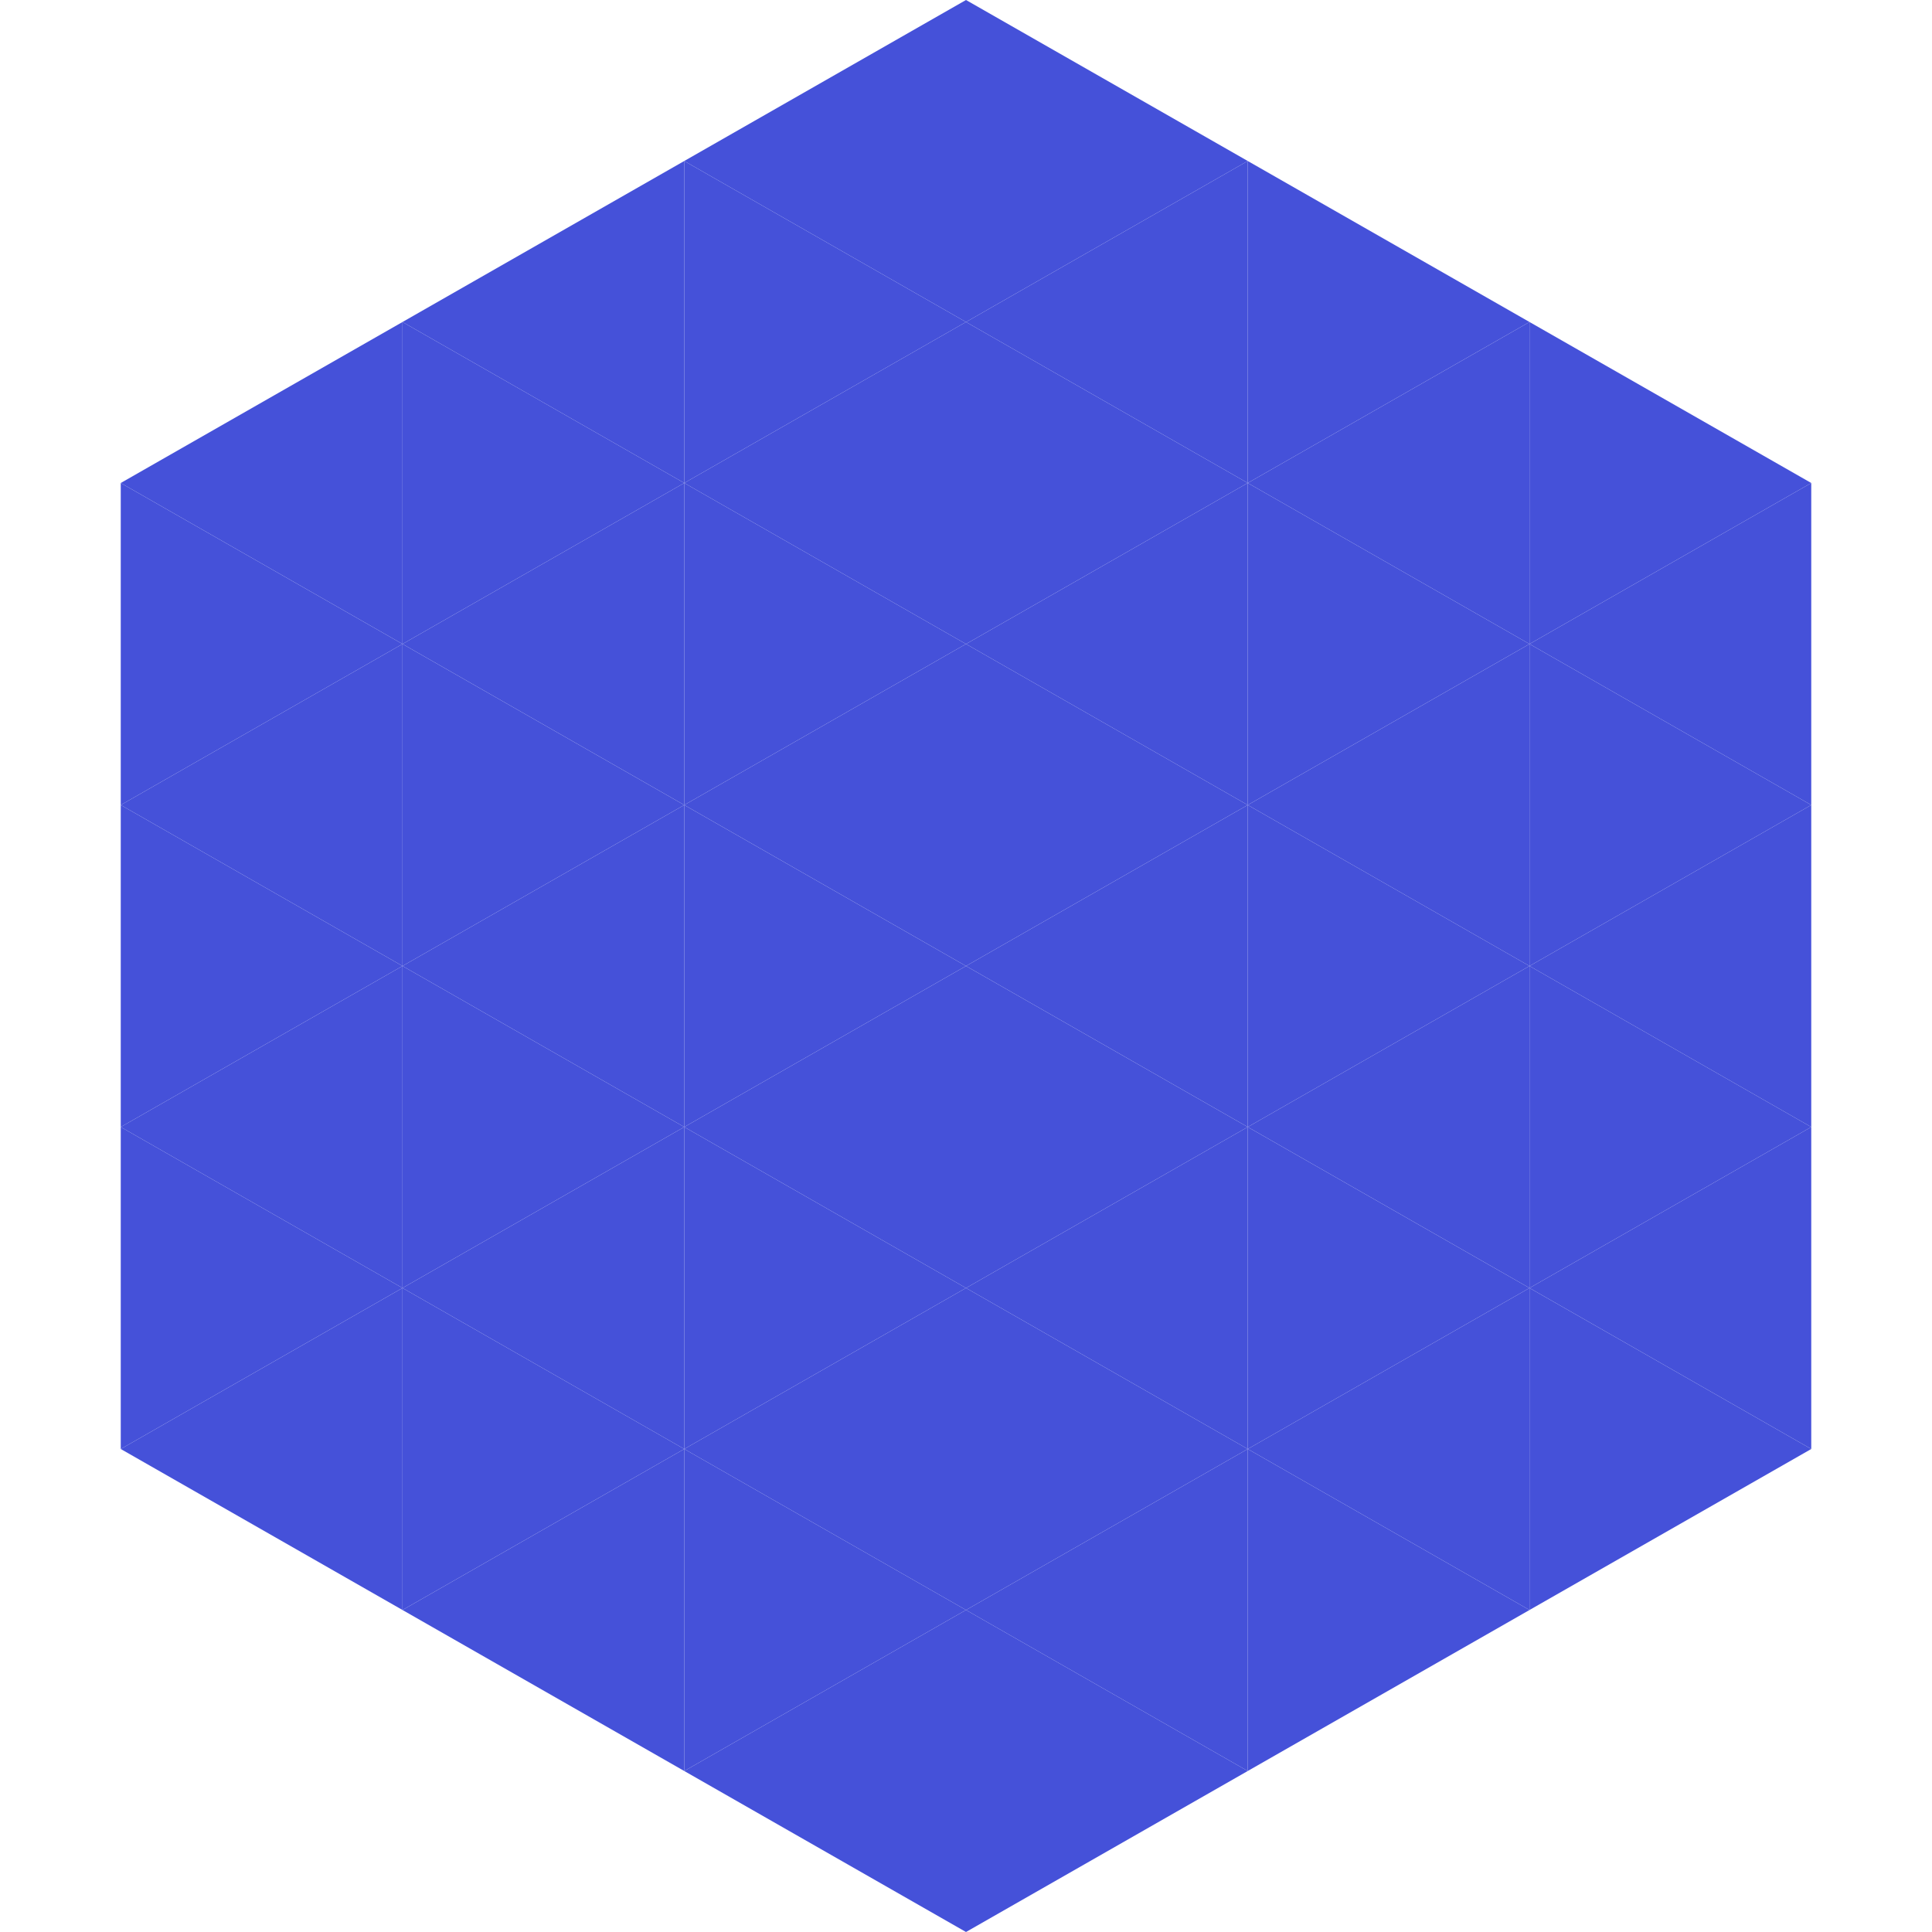
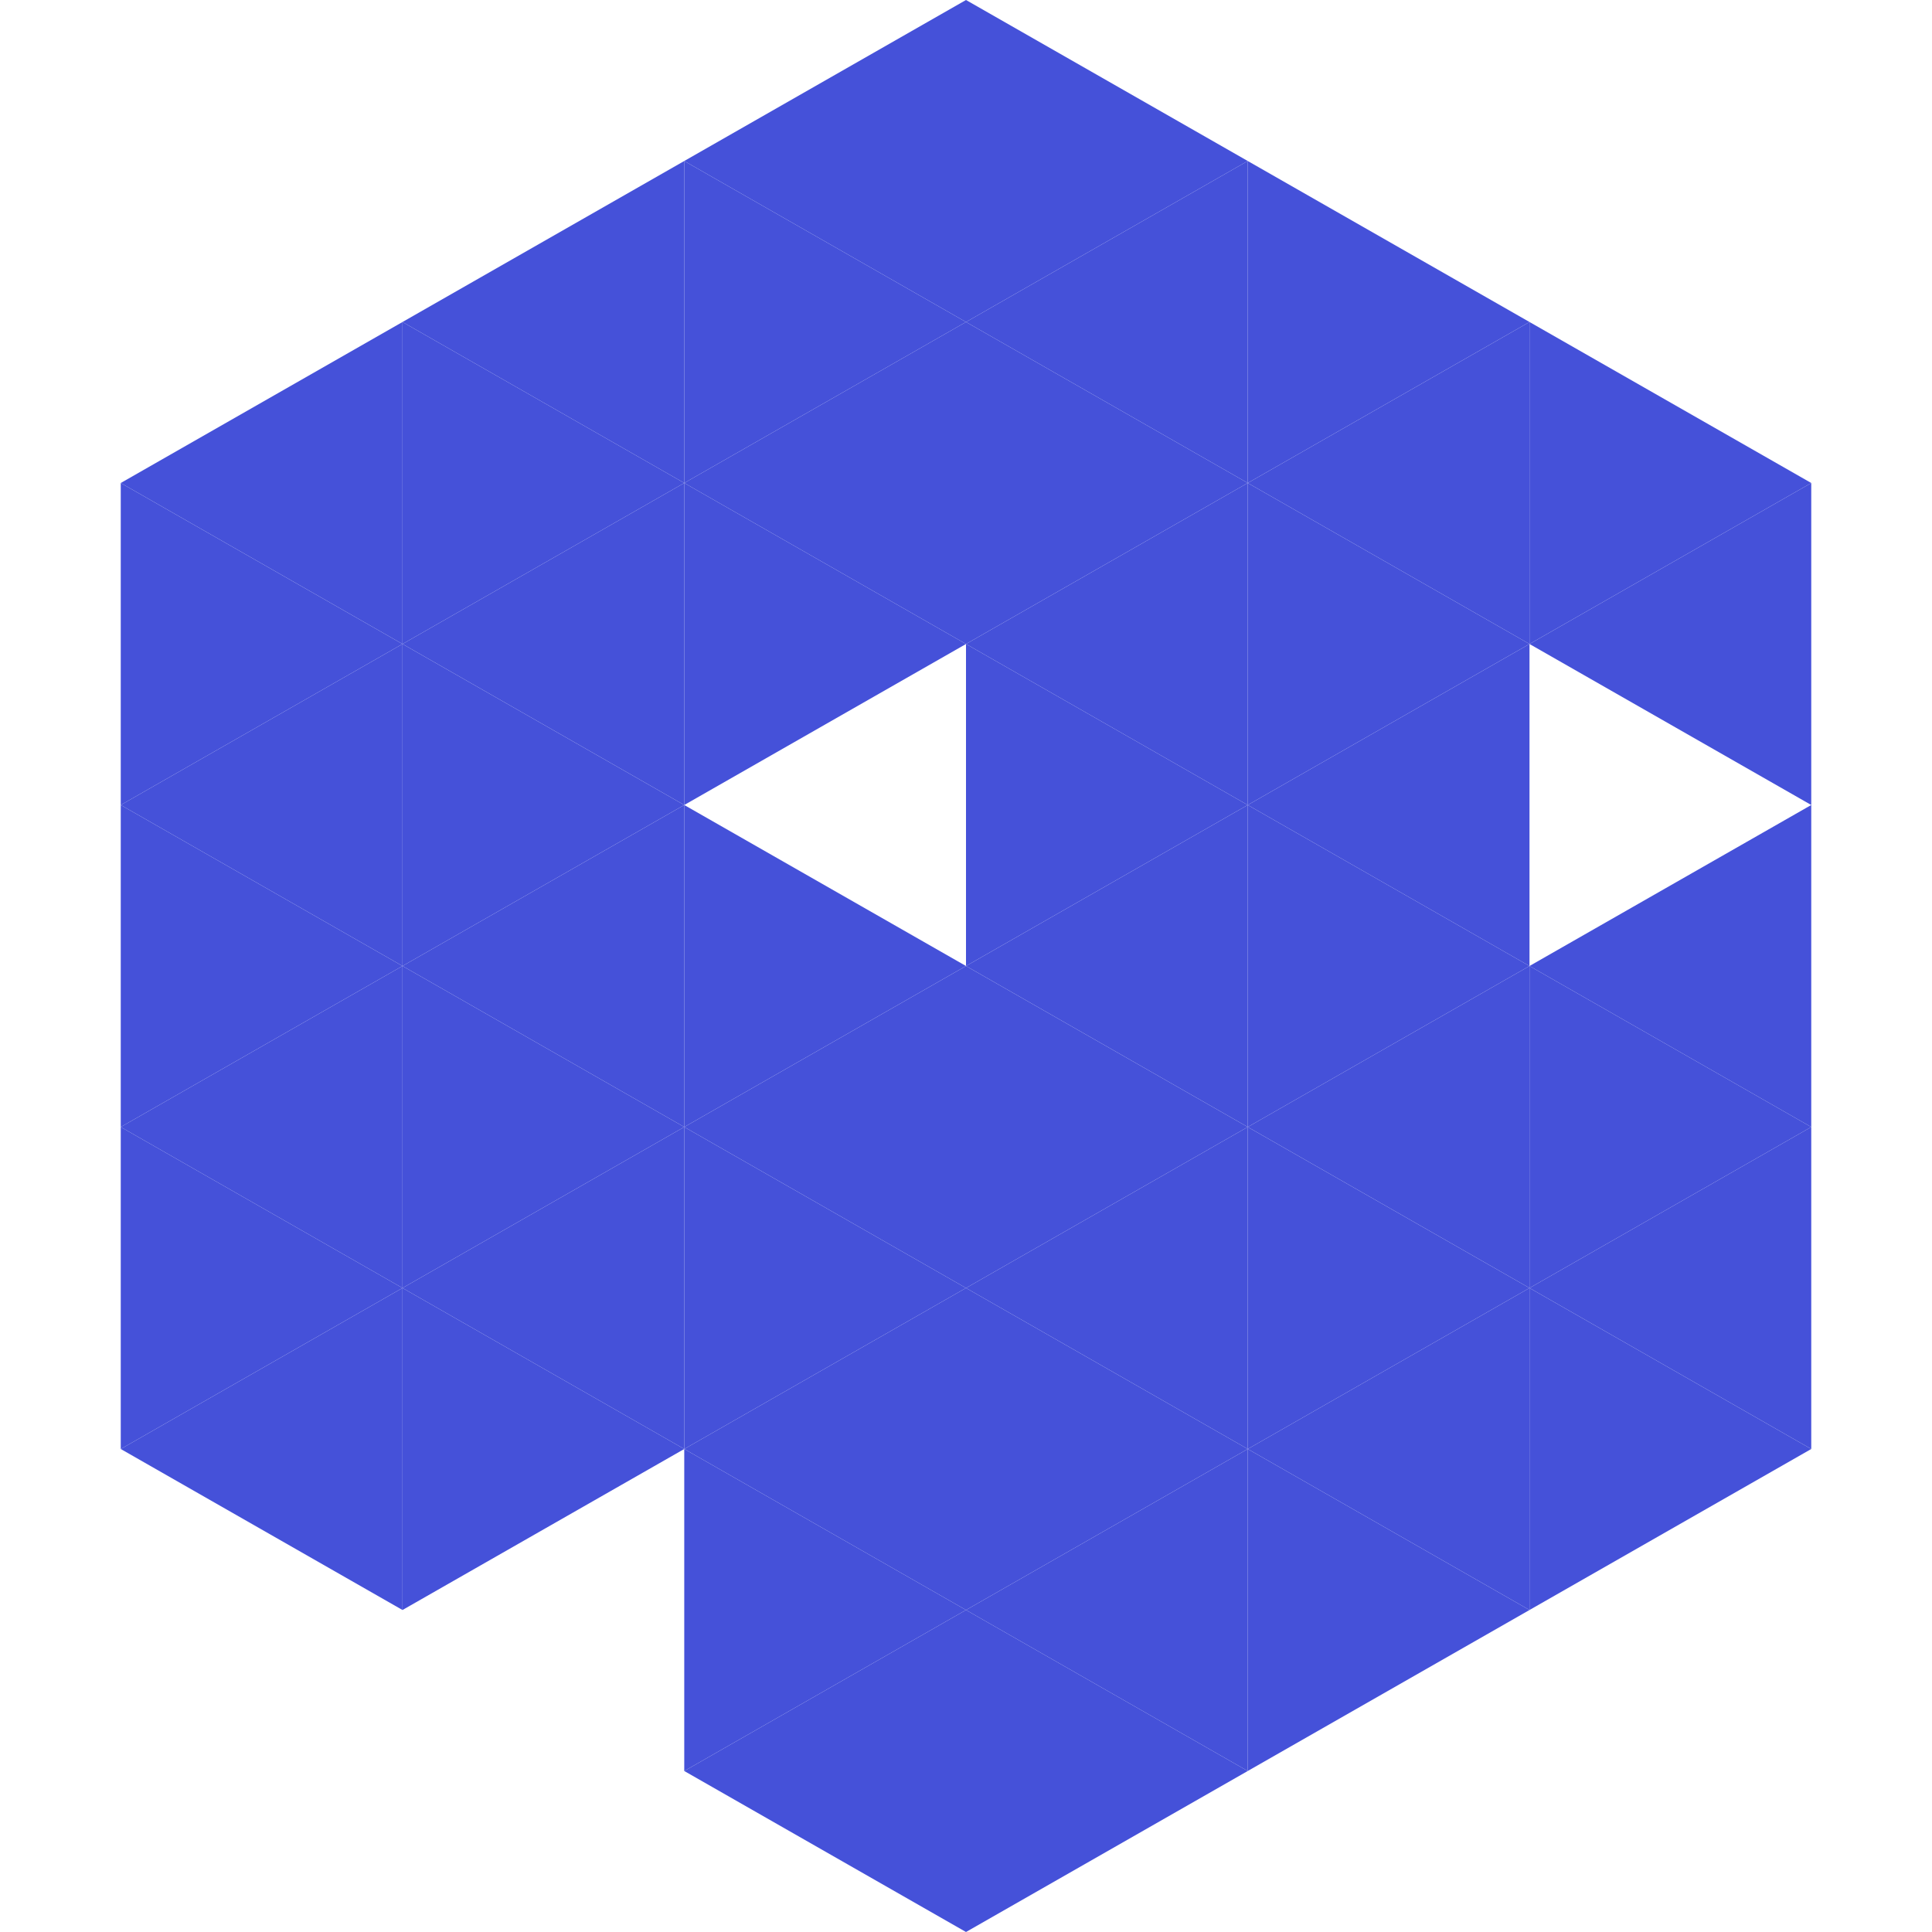
<svg xmlns="http://www.w3.org/2000/svg" width="240" height="240">
  <polygon points="50,40 15,60 50,80" style="fill:rgb(69,81,217)" />
  <polygon points="190,40 225,60 190,80" style="fill:rgb(69,81,217)" />
  <polygon points="15,60 50,80 15,100" style="fill:rgb(69,81,217)" />
  <polygon points="225,60 190,80 225,100" style="fill:rgb(69,81,217)" />
  <polygon points="50,80 15,100 50,120" style="fill:rgb(69,81,217)" />
-   <polygon points="190,80 225,100 190,120" style="fill:rgb(69,81,217)" />
  <polygon points="15,100 50,120 15,140" style="fill:rgb(69,81,217)" />
  <polygon points="225,100 190,120 225,140" style="fill:rgb(69,81,217)" />
  <polygon points="50,120 15,140 50,160" style="fill:rgb(69,81,217)" />
  <polygon points="190,120 225,140 190,160" style="fill:rgb(69,81,217)" />
  <polygon points="15,140 50,160 15,180" style="fill:rgb(69,81,217)" />
  <polygon points="225,140 190,160 225,180" style="fill:rgb(69,81,217)" />
  <polygon points="50,160 15,180 50,200" style="fill:rgb(69,81,217)" />
  <polygon points="190,160 225,180 190,200" style="fill:rgb(69,81,217)" />
  <polygon points="15,180 50,200 15,220" style="fill:rgb(255,255,255); fill-opacity:0" />
-   <polygon points="225,180 190,200 225,220" style="fill:rgb(255,255,255); fill-opacity:0" />
  <polygon points="50,0 85,20 50,40" style="fill:rgb(255,255,255); fill-opacity:0" />
  <polygon points="190,0 155,20 190,40" style="fill:rgb(255,255,255); fill-opacity:0" />
  <polygon points="85,20 50,40 85,60" style="fill:rgb(69,81,217)" />
  <polygon points="155,20 190,40 155,60" style="fill:rgb(69,81,217)" />
  <polygon points="50,40 85,60 50,80" style="fill:rgb(69,81,217)" />
  <polygon points="190,40 155,60 190,80" style="fill:rgb(69,81,217)" />
  <polygon points="85,60 50,80 85,100" style="fill:rgb(69,81,217)" />
  <polygon points="155,60 190,80 155,100" style="fill:rgb(69,81,217)" />
  <polygon points="50,80 85,100 50,120" style="fill:rgb(69,81,217)" />
  <polygon points="190,80 155,100 190,120" style="fill:rgb(69,81,217)" />
  <polygon points="85,100 50,120 85,140" style="fill:rgb(69,81,217)" />
  <polygon points="155,100 190,120 155,140" style="fill:rgb(69,81,217)" />
  <polygon points="50,120 85,140 50,160" style="fill:rgb(69,81,217)" />
  <polygon points="190,120 155,140 190,160" style="fill:rgb(69,81,217)" />
  <polygon points="85,140 50,160 85,180" style="fill:rgb(69,81,217)" />
  <polygon points="155,140 190,160 155,180" style="fill:rgb(69,81,217)" />
  <polygon points="50,160 85,180 50,200" style="fill:rgb(69,81,217)" />
  <polygon points="190,160 155,180 190,200" style="fill:rgb(69,81,217)" />
-   <polygon points="85,180 50,200 85,220" style="fill:rgb(69,81,217)" />
  <polygon points="155,180 190,200 155,220" style="fill:rgb(69,81,217)" />
  <polygon points="120,0 85,20 120,40" style="fill:rgb(69,81,217)" />
  <polygon points="120,0 155,20 120,40" style="fill:rgb(69,81,217)" />
  <polygon points="85,20 120,40 85,60" style="fill:rgb(69,81,217)" />
  <polygon points="155,20 120,40 155,60" style="fill:rgb(69,81,217)" />
  <polygon points="120,40 85,60 120,80" style="fill:rgb(69,81,217)" />
  <polygon points="120,40 155,60 120,80" style="fill:rgb(69,81,217)" />
  <polygon points="85,60 120,80 85,100" style="fill:rgb(69,81,217)" />
  <polygon points="155,60 120,80 155,100" style="fill:rgb(69,81,217)" />
-   <polygon points="120,80 85,100 120,120" style="fill:rgb(69,81,217)" />
  <polygon points="120,80 155,100 120,120" style="fill:rgb(69,81,217)" />
  <polygon points="85,100 120,120 85,140" style="fill:rgb(69,81,217)" />
  <polygon points="155,100 120,120 155,140" style="fill:rgb(69,81,217)" />
  <polygon points="120,120 85,140 120,160" style="fill:rgb(69,81,217)" />
  <polygon points="120,120 155,140 120,160" style="fill:rgb(69,81,217)" />
  <polygon points="85,140 120,160 85,180" style="fill:rgb(69,81,217)" />
  <polygon points="155,140 120,160 155,180" style="fill:rgb(69,81,217)" />
  <polygon points="120,160 85,180 120,200" style="fill:rgb(69,81,217)" />
  <polygon points="120,160 155,180 120,200" style="fill:rgb(69,81,217)" />
  <polygon points="85,180 120,200 85,220" style="fill:rgb(69,81,217)" />
  <polygon points="155,180 120,200 155,220" style="fill:rgb(69,81,217)" />
  <polygon points="120,200 85,220 120,240" style="fill:rgb(69,81,217)" />
  <polygon points="120,200 155,220 120,240" style="fill:rgb(69,81,217)" />
  <polygon points="85,220 120,240 85,260" style="fill:rgb(255,255,255); fill-opacity:0" />
  <polygon points="155,220 120,240 155,260" style="fill:rgb(255,255,255); fill-opacity:0" />
</svg>